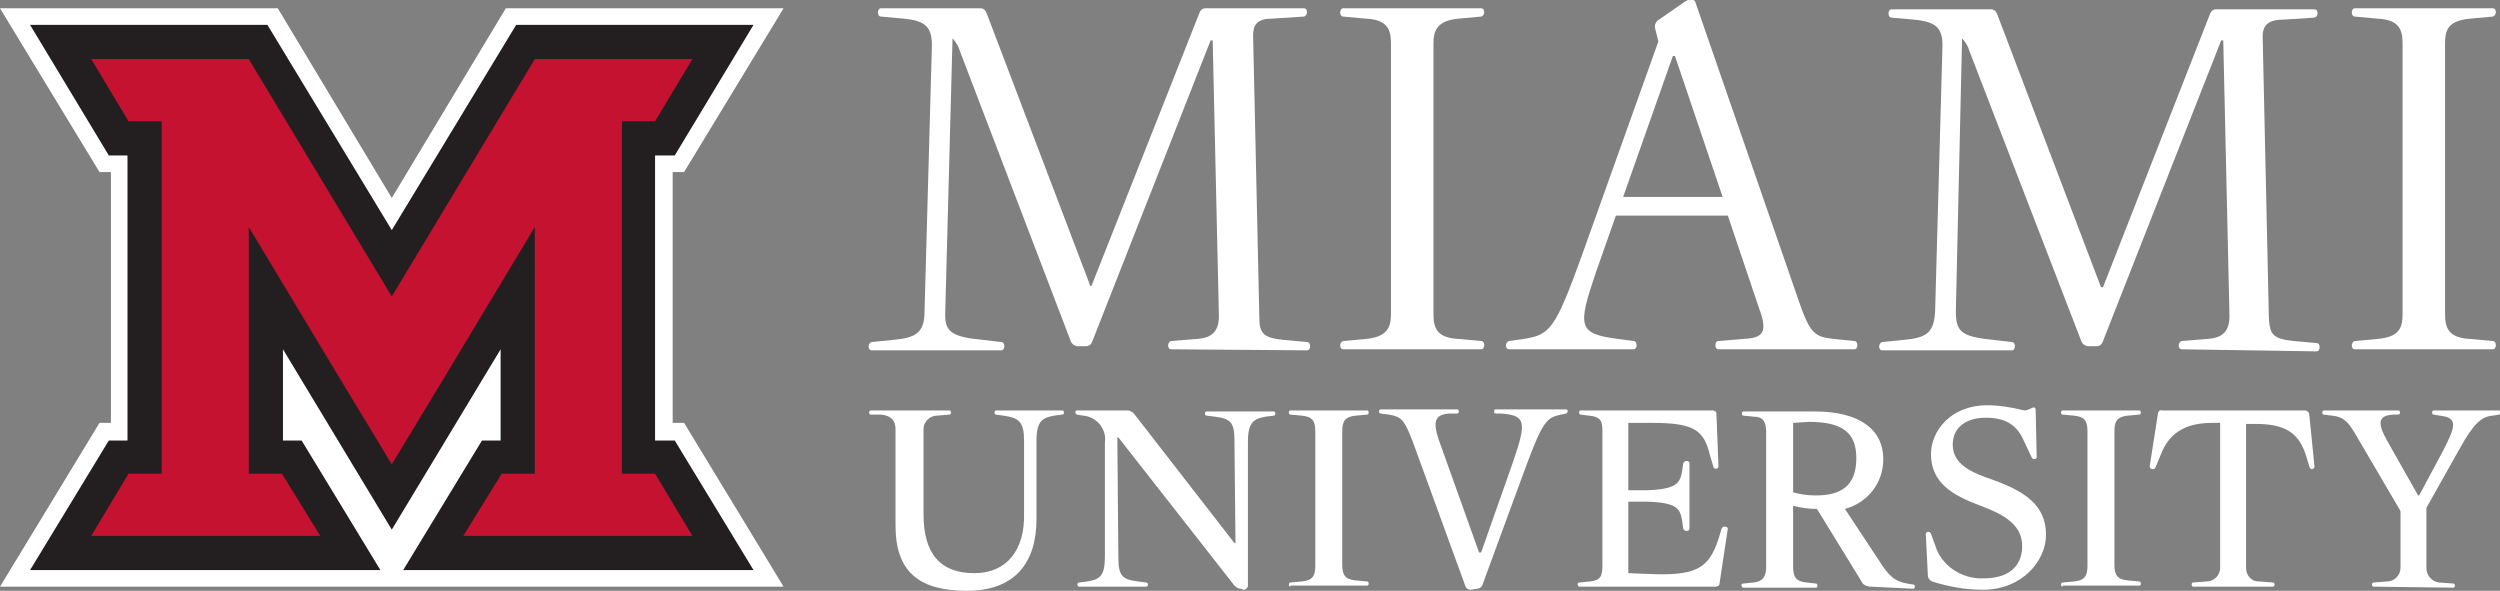
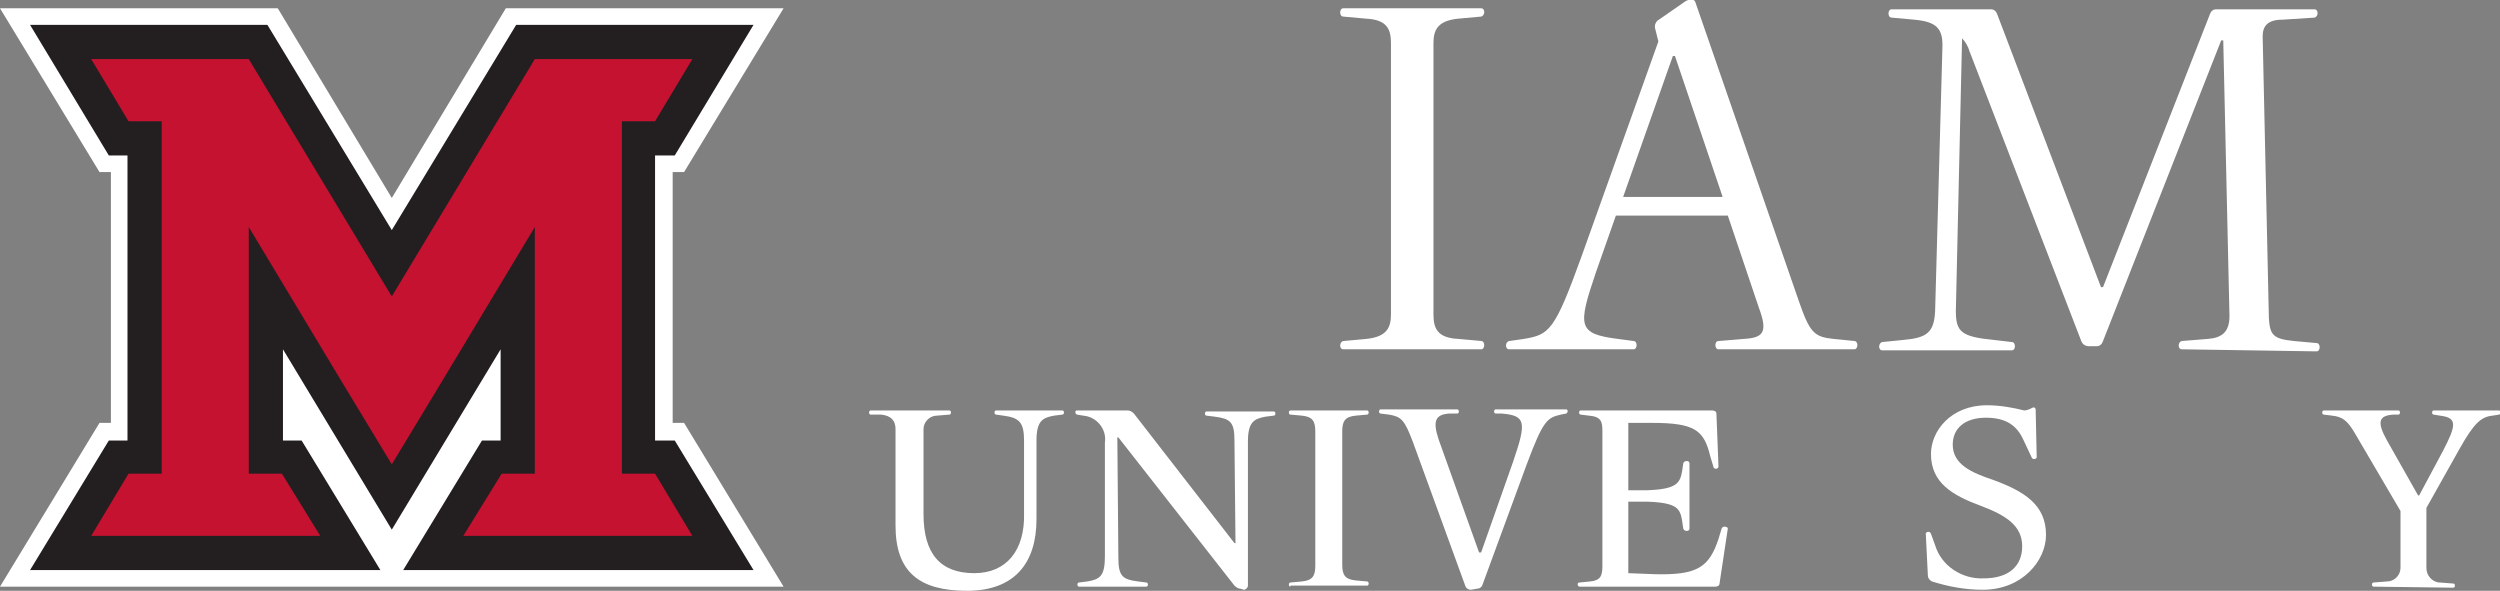
<svg xmlns="http://www.w3.org/2000/svg" version="1.1" id="Horizontal_Stacked" x="0px" y="0px" viewBox="0 0 241.2 57" style="enable-background:new 0 0 241.2 57;" xml:space="preserve">
  <rect x="0" y="0" width="241.2" height="57" fill="#808080" stroke="none" />
  <style type="text/css">
	.st0{fill:#FFFFFF;}
	.st1{fill:#231F20;}
	.st2{fill:#C41230;}
</style>
-   <path class="st0" d="M113,33.7c-0.4,0-0.4-0.7,0-0.8l2.5-0.2c1.4-0.1,2.1-0.7,2.1-2.2L117,3.9h-0.2l-11.4,29  c-0.1,0.3-0.3,0.5-0.6,0.5h-0.8c-0.3,0-0.6-0.2-0.7-0.5l-10.7-28c-0.1-0.4-0.4-0.9-0.7-1.2L91.2,30c-0.1,2,0.5,2.5,3.7,2.8l1.7,0.2  c0.4,0,0.4,0.8,0,0.8H84.1c-0.4,0-0.4-0.7,0-0.8l2-0.2c2.3-0.2,3.1-0.7,3.1-2.8l0.7-25.3C90,2.6,89.3,2,87.2,1.8L85,1.6  c-0.4,0-0.4-0.8,0-0.8h9.6c0.3,0,0.5,0.2,0.6,0.5l10,26.3h0.1l10.4-26.3c0.1-0.3,0.3-0.5,0.6-0.5h9.5c0.4,0,0.4,0.7,0,0.8l-3.1,0.2  c-1.4,0-1.8,0.6-1.8,1.6l0.6,27.2c0,1.6,0.4,2,2.4,2.2l2.2,0.2c0.4,0,0.4,0.8,0,0.8L113,33.7z" />
  <path class="st0" d="M129.6,33.7c-0.4,0-0.4-0.7,0-0.8l2.2-0.2c2.1-0.2,2.4-1.2,2.4-2.4V4.2c0-1.3-0.3-2.3-2.4-2.4l-2.2-0.2  c-0.4,0-0.4-0.8,0-0.8h13.3c0.4,0,0.4,0.7,0,0.8l-2.2,0.2c-2.1,0.2-2.4,1.2-2.4,2.4v26.1c0,1.3,0.3,2.3,2.4,2.4l2.2,0.2  c0.4,0,0.4,0.8,0,0.8L129.6,33.7z" />
  <path class="st0" d="M165.8,33.7c-0.4,0-0.4-0.8,0-0.8l2.4-0.2c1.9-0.1,2.4-0.6,1.5-3l-3-8.9h-10.8l-1.9,5.4c-1.8,5.3-1.8,6,2.1,6.5  l1.5,0.2c0.4,0,0.4,0.8,0,0.8h-12c-0.4,0-0.4-0.7,0-0.8l1.4-0.2c2.5-0.4,3-0.8,5.6-8L160,4l-0.3-1.2c-0.1-0.3,0-0.6,0.2-0.8l2.6-1.8  c0.4-0.3,1-0.4,1.1,0.1l9.9,28.6c1.1,3.2,1.5,3.6,3.4,3.8l2,0.2c0.4,0,0.4,0.8,0,0.8H165.8z M161.6,5.4h-0.2L156.6,19h9.6L161.6,5.4  z" />
  <path class="st0" d="M210.5,33.7c-0.4,0-0.4-0.7,0-0.8l2.5-0.2c1.4-0.1,2.1-0.7,2.1-2.2l-0.6-26.6h-0.2l-11.4,29  c-0.1,0.3-0.3,0.5-0.6,0.5h-0.8c-0.3,0-0.6-0.2-0.7-0.5L190,4.9c-0.1-0.4-0.4-0.9-0.7-1.2L188.7,30c0,2,0.5,2.5,3.7,2.8l1.7,0.2  c0.4,0,0.4,0.8,0,0.8h-12.5c-0.4,0-0.4-0.7,0-0.8l2-0.2c2.3-0.2,3-0.7,3.1-2.8l0.7-25.3c0.1-2-0.6-2.6-2.7-2.8l-2.2-0.2  c-0.4,0-0.4-0.8,0-0.8h9.6c0.3,0,0.5,0.2,0.6,0.5l10,26.3h0.2l10.3-26.3c0.1-0.3,0.3-0.5,0.6-0.5h9.5c0.4,0,0.4,0.7,0,0.8l-3.1,0.2  c-1.4,0-1.9,0.6-1.9,1.6l0.6,27.2c0.1,1.6,0.4,2,2.4,2.2l2.2,0.2c0.4,0,0.4,0.8,0,0.8L210.5,33.7z" />
-   <path class="st0" d="M227.2,33.7c-0.4,0-0.4-0.7,0-0.8l2.2-0.2c2.2-0.2,2.4-1.2,2.4-2.4V4.2c0-1.3-0.3-2.3-2.4-2.4l-2.2-0.2  c-0.4,0-0.4-0.8,0-0.8h13.3c0.4,0,0.4,0.7,0,0.8l-2.2,0.2c-2.2,0.2-2.4,1.2-2.4,2.4v26.1c0,1.3,0.3,2.3,2.4,2.4l2.2,0.2  c0.4,0,0.4,0.8,0,0.8L227.2,33.7z" />
  <path class="st0" d="M98.8,42.5c0-1.8-0.5-2.2-2-2.4L96.1,40c-0.2,0-0.2-0.4,0-0.4h6.4c0.2,0,0.2,0.4,0,0.4l-0.8,0.1  c-1.1,0.2-1.7,0.5-1.7,2.4v7.6c0,4.2-2.1,6.9-6.7,6.9s-6.9-1.8-6.9-6.3v-9.3c0-0.8-0.4-1.3-1.4-1.4L84,40c-0.2,0-0.2-0.4,0-0.4h7.6  c0.2,0,0.2,0.4,0,0.4l-1.2,0.1c-0.7,0-1.3,0.6-1.3,1.3c0,0,0,0.1,0,0.1v8.1c0,3.8,1.6,5.7,4.9,5.7c3.1,0,4.9-2.2,4.8-5.8L98.8,42.5z  " />
  <path class="st0" d="M119.7,56.8c-0.2,0-0.4-0.1-0.6-0.3l-11.2-14.3h-0.1l0.1,11.6c0,1.8,0.4,2.1,1.9,2.3l0.8,0.1  c0.2,0,0.2,0.4,0,0.4h-6.5c-0.2,0-0.2-0.4,0-0.4l0.8-0.1c1.2-0.2,1.7-0.5,1.7-2.4v-11c0.2-1.3-0.8-2.5-2.1-2.6c0,0,0,0,0,0l-0.6-0.1  c-0.2-0.1-0.2-0.4,0-0.4h4.9c0.2,0,0.4,0.1,0.6,0.3l9.7,12.5h0.1l-0.1-9.9c0-1.8-0.4-2.1-1.9-2.3l-0.8-0.1c-0.2,0-0.2-0.4,0-0.4h6.5  c0.2,0,0.2,0.4,0,0.4l-0.8,0.1c-1.1,0.2-1.7,0.5-1.7,2.4v13.9c0,0.2-0.2,0.4-0.4,0.4c0,0,0,0,0,0L119.7,56.8z" />
  <path class="st0" d="M124.5,56.6c-0.2,0-0.2-0.4,0-0.4l1.1-0.1c1-0.1,1.3-0.5,1.3-1.5v-13c0-1-0.3-1.4-1.3-1.5l-1.1-0.1  c-0.2,0-0.2-0.4,0-0.4h7.4c0.2,0,0.2,0.4,0,0.4l-1.1,0.1c-1,0.1-1.3,0.5-1.3,1.5v12.9c0,1,0.3,1.4,1.3,1.5l1.1,0.1  c0.2,0,0.2,0.4,0,0.4H124.5z" />
  <path class="st0" d="M141.9,56.9c-0.2,0-0.4-0.1-0.5-0.3l-5.1-14c-0.8-2.1-1.1-2.4-2.3-2.6l-0.8-0.1c-0.2,0-0.2-0.4,0-0.4h7.4  c0.2,0,0.2,0.4,0,0.4l-0.8,0c-1.3,0.1-1.6,0.7-1,2.5l3.9,10.9h0.2l3.1-8.8c1.3-3.8,1.2-4.4-1.1-4.6l-0.6,0c-0.2,0-0.2-0.4,0-0.4h6.8  c0.2,0,0.2,0.3,0,0.4l-0.5,0.1c-1.3,0.3-1.7,0.5-3.3,4.8L143,56.5c-0.1,0.2-0.3,0.3-0.5,0.3L141.9,56.9z" />
  <path class="st0" d="M152.4,56.6c-0.2,0-0.3-0.4,0-0.4l1-0.1c1-0.1,1.2-0.5,1.2-1.5v-13c0-0.9-0.1-1.4-1.3-1.5l-0.8-0.1  c-0.2,0-0.2-0.4,0-0.4h12.7c0.2,0,0.4,0.1,0.4,0.3c0,0,0,0,0,0l0.2,5.1c0,0.3-0.5,0.3-0.5,0L165,44c-0.6-2.5-1.5-3.2-5.6-3.2h-2.3  v6.5h1.8c2.9-0.1,3.2-0.7,3.4-1.9l0.1-0.7c0.1-0.3,0.6-0.3,0.6,0V51c0,0.3-0.5,0.3-0.6,0l-0.1-0.7c-0.2-1.2-0.4-1.8-3.4-1.9h-1.8  v6.9l2.6,0.1c4.1,0.1,5.2-0.7,6.1-3.4l0.3-1c0.1-0.3,0.6-0.2,0.6,0l-0.8,5.3c0,0.2-0.2,0.3-0.4,0.3L152.4,56.6z" />
-   <path class="st0" d="M180.5,56.6c-0.4,0-0.8-0.2-0.9-0.5l-4.3-7c-0.8,0-1.5-0.1-2.3-0.3v5.9c0,1.1,0.4,1.4,1.3,1.5l0.9,0.1  c0.2,0,0.2,0.4,0,0.4h-7c-0.2,0-0.3-0.4,0-0.4l1-0.1c0.9-0.1,1.2-0.6,1.2-1.5v-13c0-1-0.3-1.5-1.2-1.5l-1-0.1c-0.2,0-0.2-0.4,0-0.4  h6.9c4.4,0,6.6,1.8,6.6,4.6c0,2.3-1.5,4.2-3.7,4.8l3.3,5c1,1.6,1.6,2,2.7,2.2l0.6,0.1c0.2,0,0.2,0.4,0,0.4L180.5,56.6z M173,40.8  v6.7c0.7,0.2,1.4,0.3,2.2,0.3c2.4,0,3.9-0.9,3.9-3.6c0-2.5-1.4-3.5-4.6-3.5L173,40.8z" />
  <path class="st0" d="M185.8,51.5c0-0.2,0.4-0.3,0.5,0l0.4,1.1c0.6,2,2.6,3.3,4.7,3.2c2.3,0,3.7-1.1,3.7-3.1s-1.6-3-4-3.9  c-2.7-1-4.8-2.2-4.8-5c0-2.2,1.9-4.7,5.4-4.7c1.2,0,2.4,0.2,3.6,0.5c0.4,0,0.8-0.3,0.9-0.3c0.1,0,0.2,0.1,0.2,0.2c0,0,0,0,0,0  l0.1,4.6c0,0.2-0.4,0.3-0.5,0l-0.8-1.7c-0.6-1.3-1.6-2.1-3.6-2.1s-3.2,1-3.2,2.6c0,1.9,1.8,2.7,3.9,3.4c3,1.1,5.1,2.4,5.1,5.3  c0,2.5-2.3,5.3-6.1,5.3c-1.7,0-3.3-0.3-4.9-0.8c-0.2-0.1-0.4-0.3-0.4-0.6L185.8,51.5z" />
-   <path class="st0" d="M199,56.6c-0.2,0-0.2-0.4,0-0.4l1.1-0.1c1-0.1,1.3-0.5,1.3-1.5v-13c0-1-0.3-1.4-1.3-1.5L199,40  c-0.2,0-0.2-0.4,0-0.4h7.4c0.2,0,0.2,0.4,0,0.4l-1.1,0.1c-1,0.1-1.3,0.5-1.3,1.5v12.9c0,1,0.3,1.4,1.3,1.5l1.1,0.1  c0.2,0,0.2,0.4,0,0.4H199z" />
-   <path class="st0" d="M211.6,56.6c-0.2,0-0.2-0.4,0-0.4l1.3-0.1c0.7,0,1.3-0.6,1.3-1.3c0,0,0-0.1,0-0.1V40.8h-0.8  c-2.8,0-4.2,1.2-4.9,3L208,45c-0.1,0.4-0.6,0.3-0.6,0l0.8-5.1c0-0.2,0.2-0.4,0.4-0.3h13.8c0.2,0,0.4,0.2,0.4,0.4c0,0,0,0,0,0l0.5,5  c0,0.3-0.4,0.4-0.5,0l-0.3-1c-0.7-2.3-2.1-3.1-4.9-3.1h-0.9v13.9c0,0.7,0.5,1.3,1.2,1.3c0,0,0,0,0.1,0l1.3,0.1c0.2,0,0.2,0.4,0,0.4  H211.6z" />
  <path class="st0" d="M229,56.6c-0.2,0-0.2-0.4,0-0.4l1.3-0.1c0.7,0,1.3-0.6,1.3-1.3c0,0,0-0.1,0-0.1v-5.4l-4.4-7.5  c-0.7-1.2-1.2-1.6-2.2-1.7l-0.8-0.1c-0.2,0-0.2-0.4,0-0.4h7.2c0.2,0,0.2,0.4,0,0.4l-0.5,0c-1.4,0.1-1.6,0.7-0.6,2.5l3,5.3h0.1  l2.3-4.3c1.3-2.5,1.4-3.2-0.3-3.4l-0.6-0.1c-0.2,0-0.2-0.4,0-0.4h6.3c0.2,0,0.2,0.4,0,0.4l-0.6,0.1c-1.1,0.1-1.8,0.7-3.2,3.2  l-3.2,5.7v5.8c0,0.7,0.5,1.3,1.2,1.4c0,0,0.1,0,0.1,0l1.3,0.1c0.2,0,0.2,0.4,0,0.4L229,56.6z" />
  <polygon class="st0" points="64.9,40.8 64.9,16.6 66,16.6 75.6,0.8 48.8,0.8 37.8,19.1 26.8,0.8 0,0.8 9.6,16.6 10.7,16.6   10.7,40.8 9.6,40.8 0,56.6 75.6,56.6 66,40.8 " />
  <polygon class="st1" points="38.9,55 46.5,42.5 48.3,42.5 48.3,33.7 37.8,51.1 27.3,33.7 27.3,42.5 29.1,42.5 36.7,55 2.9,55   10.5,42.5 12.3,42.5 12.3,15 10.5,15 2.9,2.4 25.8,2.4 37.8,22.2 49.8,2.4 72.7,2.4 65.1,15 63.2,15 63.2,42.5 65.1,42.5 72.7,55   " />
  <polygon class="st2" points="15.6,11.7 12.4,11.7 8.8,5.7 24,5.7 24,5.7 37.8,28.6 51.6,5.7 66.8,5.7 63.2,11.7 60,11.7 60,45.7   63.2,45.7 66.8,51.7 44.7,51.7 48.4,45.7 51.6,45.7 51.6,21.9 42.7,36.7 37.8,44.8 37.8,44.8 37.8,44.8 32.9,36.7 24,21.9 24,45.7   27.2,45.7 30.9,51.7 8.8,51.7 12.4,45.7 15.6,45.7 " />
</svg>